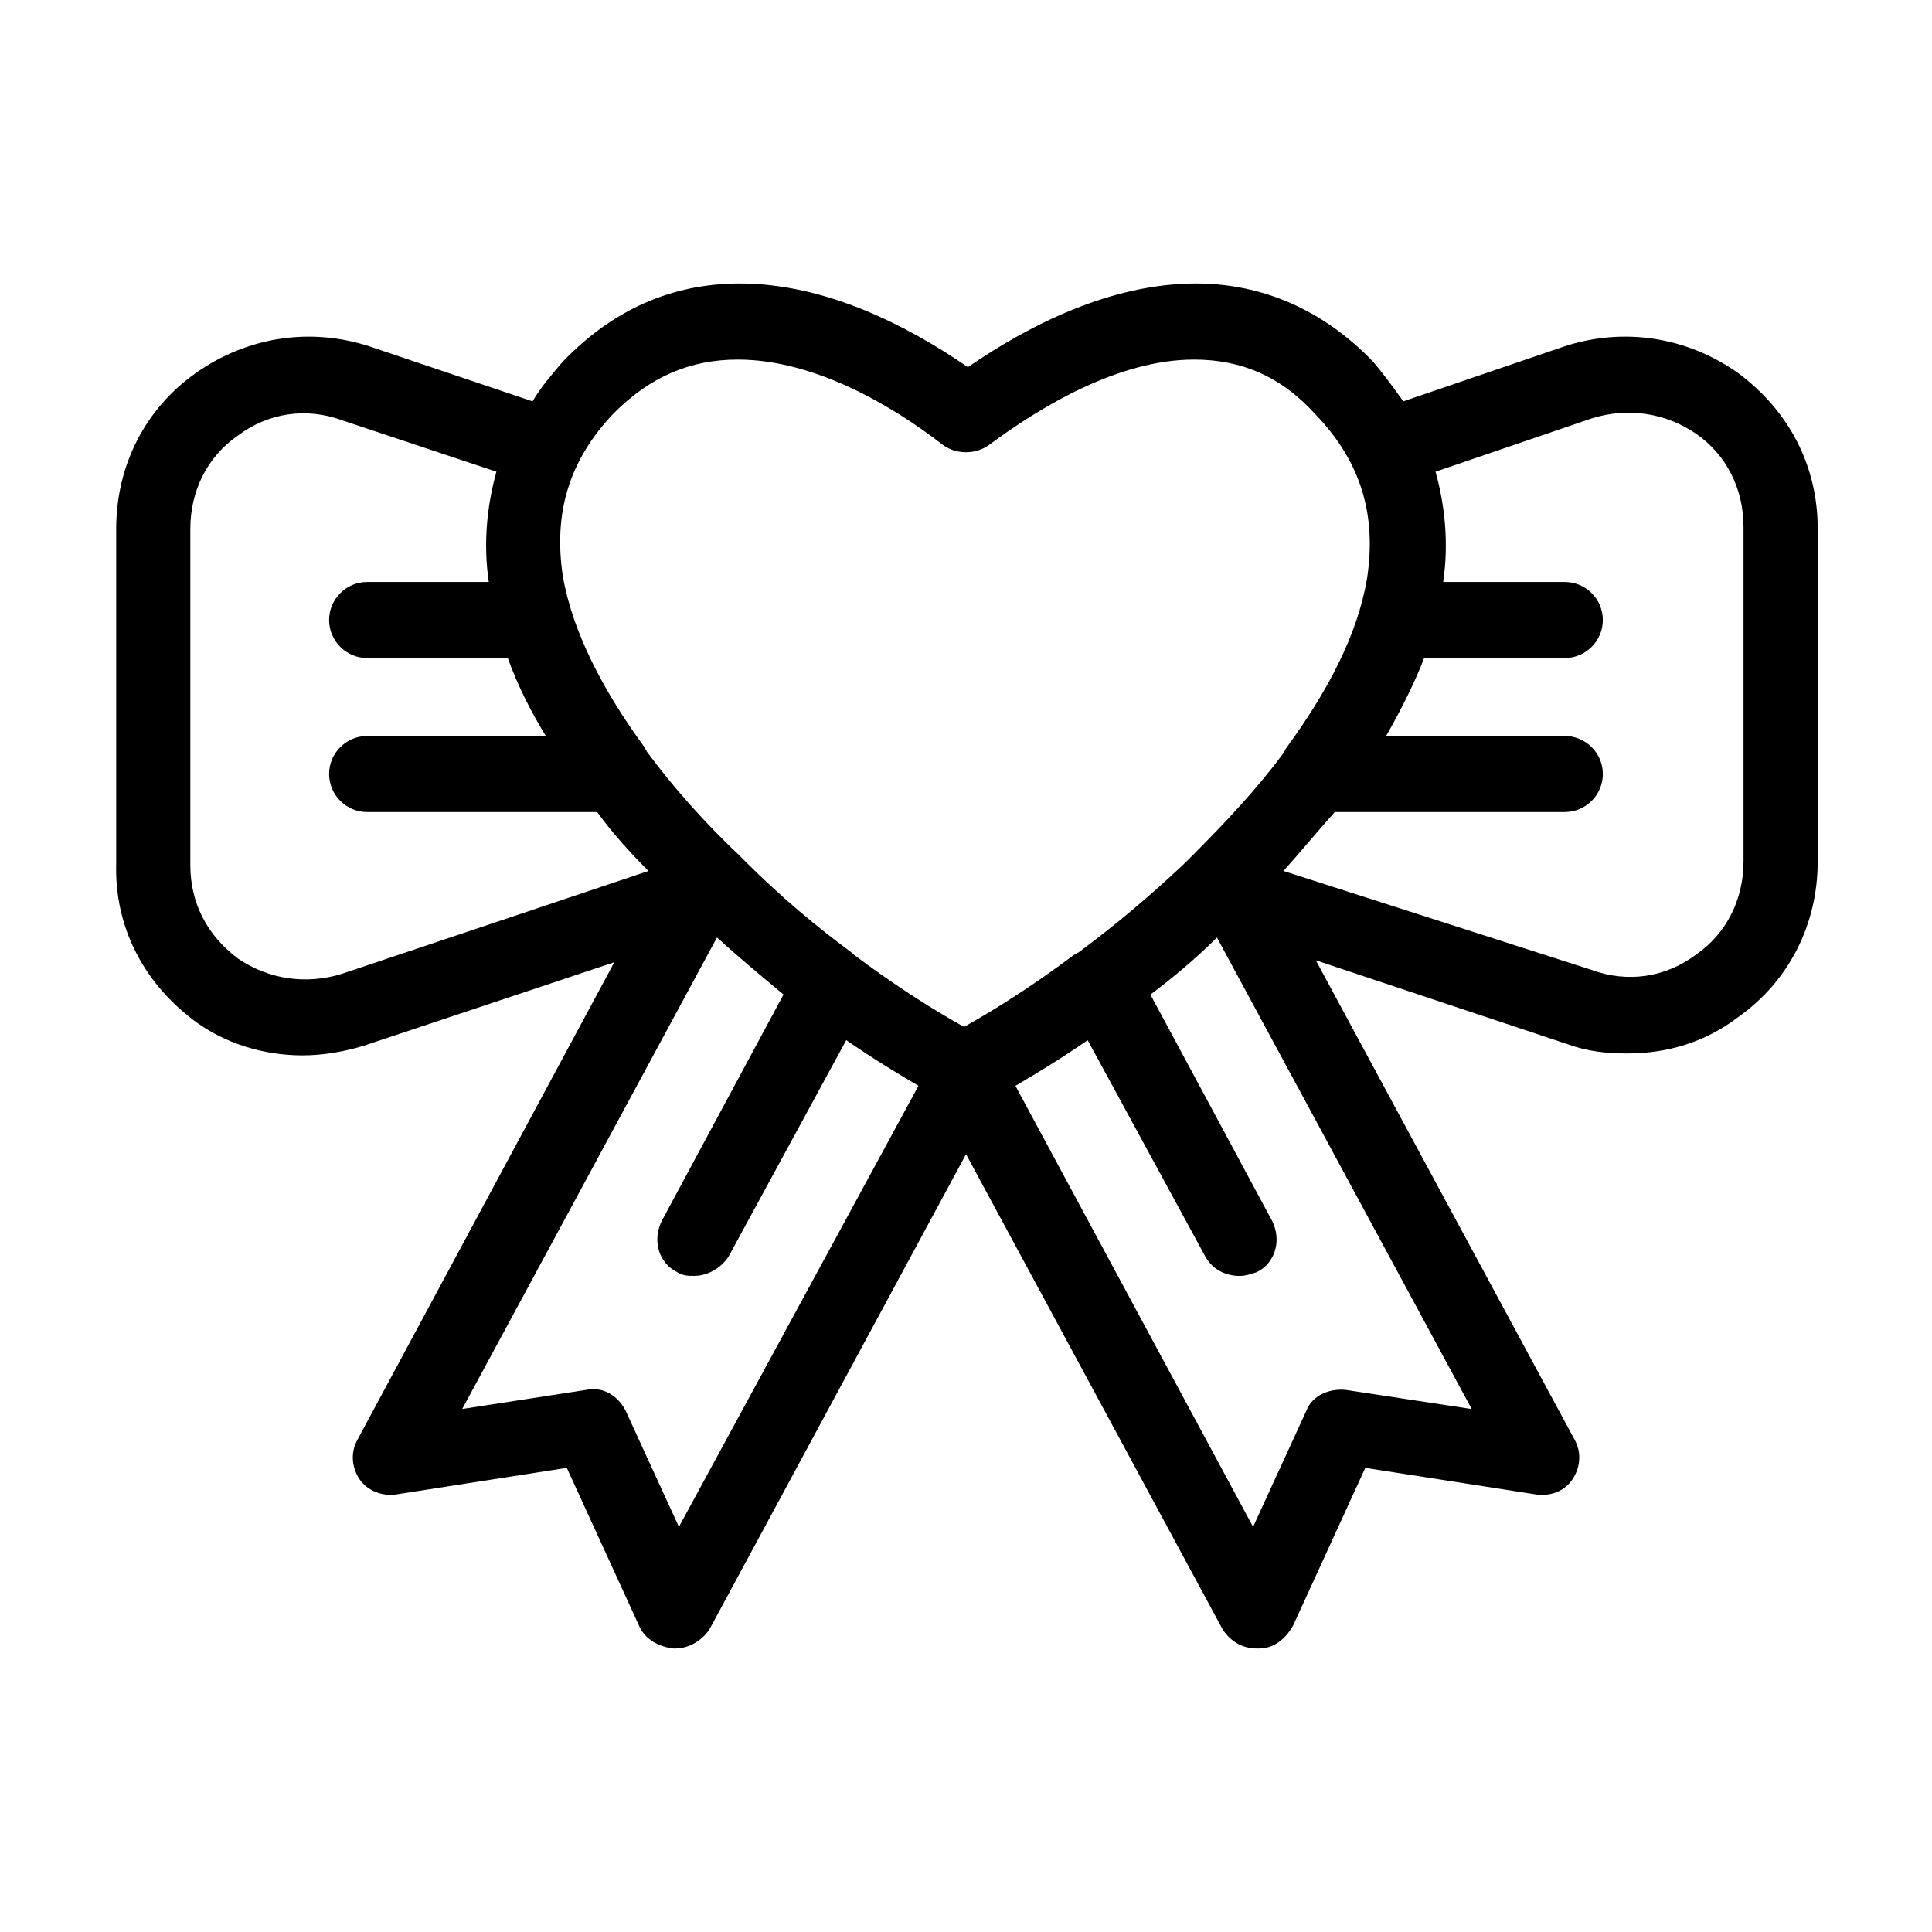
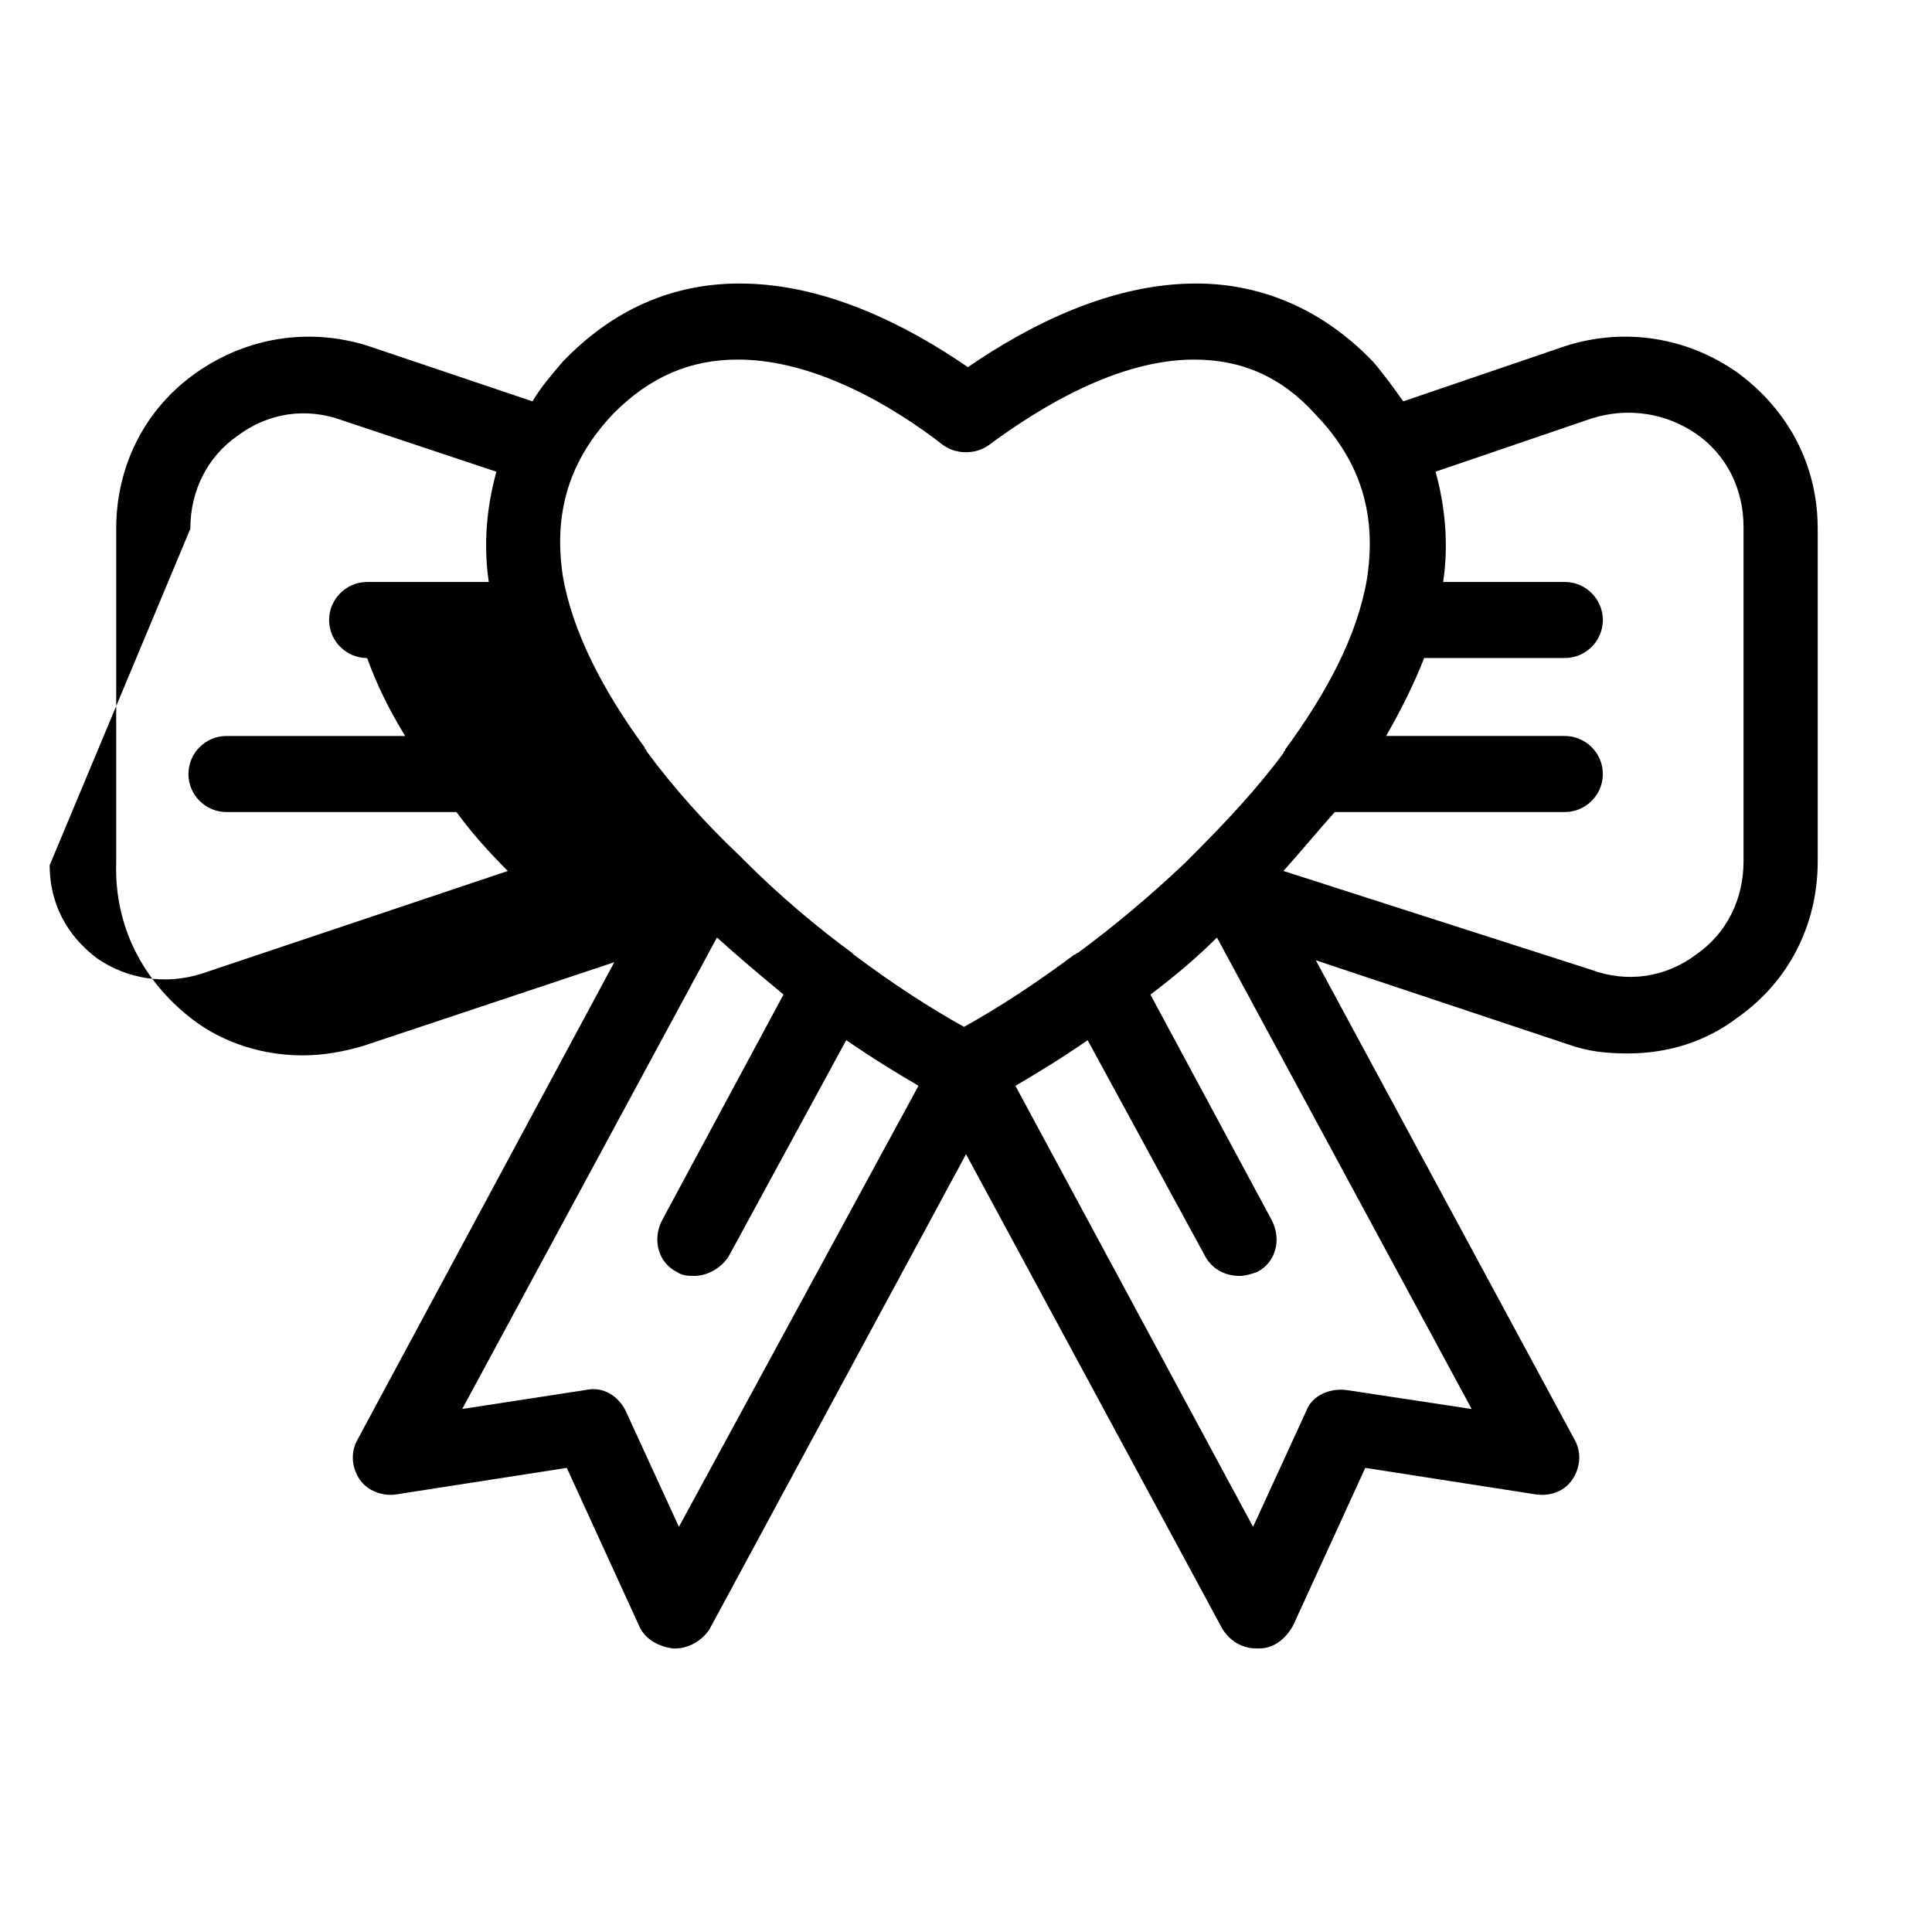
<svg xmlns="http://www.w3.org/2000/svg" fill="#000000" width="800px" height="800px" version="1.1" viewBox="144 144 512 512">
-   <path d="m194.95 414.11c8.566 6.551 19.145 9.574 29.223 9.574 5.543 0 11.082-1.008 16.121-2.519l66.504-22.168-68.016 126.45c-2.016 3.527-1.512 7.559 0.504 10.578 2.016 3.023 6.047 4.535 9.574 4.031l45.344-7.055 19.145 41.816c1.512 3.527 5.039 5.543 9.07 6.047h0.504c3.527 0 7.055-2.016 9.07-5.039l68.016-125.95 68.016 125.95c2.016 3.023 5.039 5.039 9.07 5.039h0.504c4.031 0 7.055-2.519 9.07-6.047l19.145-41.816 45.344 7.055c4.031 0.504 7.559-1.008 9.574-4.031 2.016-3.023 2.519-7.055 0.504-10.578l-68.535-126.96 66.504 22.168c5.543 2.016 10.578 2.519 16.121 2.519 10.578 0 20.656-3.023 29.223-9.574 13.602-9.574 21.16-24.688 21.16-41.312v-88.168c0-16.625-7.559-31.234-21.16-41.312-13.602-9.574-30.23-12.09-45.848-7.055l-42.824 14.613c-2.519-3.527-5.039-7.055-8.062-10.578-13.098-13.602-29.223-20.656-46.855-20.656-22.672 0-44.336 11.082-60.457 22.168-16.121-11.082-37.785-22.168-60.457-22.168-18.137 0-33.754 7.055-46.855 20.656-3.023 3.527-6.047 7.055-8.062 10.578l-43.328-14.609c-15.617-5.039-32.242-2.519-45.848 7.055-13.602 9.574-21.16 24.688-21.16 41.312v88.672c-0.496 16.621 7.059 31.23 20.16 41.309zm128.97 134.52-14.105-30.73c-2.016-4.031-6.047-6.551-10.578-5.543l-32.746 5.039 67.512-124.95c5.543 5.039 11.586 10.078 17.633 15.113l-32.242 59.953c-2.519 5.039-1.008 11.082 4.031 13.602 1.512 1.008 3.023 1.008 4.535 1.008 3.527 0 7.055-2.016 9.07-5.039l31.234-57.434c6.551 4.535 13.098 8.566 19.145 12.09zm176.84-36.273c-4.535-0.504-9.07 1.512-10.578 5.543l-14.105 30.73-62.98-116.88c6.047-3.527 12.594-7.559 19.145-12.09l31.234 57.434c2.016 3.527 5.543 5.039 9.07 5.039 1.512 0 3.023-0.504 4.535-1.008 5.039-2.519 6.551-8.566 4.031-13.602l-32.242-59.953c6.047-4.535 12.09-9.574 17.633-15.113l67.512 124.95zm64.988-257.45c9.574-3.023 19.648-1.512 27.711 4.031 8.062 5.543 12.594 14.609 12.594 24.688v88.672c0 10.078-4.535 19.145-12.594 24.688-8.062 6.047-18.137 7.559-27.711 4.031l-81.617-26.203c4.535-5.039 9.07-10.578 13.602-15.617h60.961c5.543 0 10.078-4.535 10.078-10.078s-4.535-10.078-10.078-10.078h-47.359c4.031-7.055 7.559-14.105 10.078-20.656h37.281c5.543 0 10.078-4.535 10.078-10.078s-4.535-10.078-10.078-10.078h-32.242c1.512-10.078 0.504-20.152-2.016-29.223zm-226.21-15.617c20.152 0 40.809 12.09 54.41 22.672 3.527 2.519 8.566 2.519 12.09 0 13.602-10.078 34.258-22.672 54.41-22.672 12.594 0 23.176 4.535 32.242 14.609 12.09 12.594 16.121 26.703 13.602 43.328-2.519 15.113-10.578 30.23-21.664 45.344 0 0.504-0.504 0.504-0.504 1.008-7.055 9.574-15.617 18.641-24.688 27.711-0.504 0.504-1.008 1.008-1.512 1.512-9.07 8.566-18.641 16.625-28.215 23.68-0.504 0-0.504 0.504-1.008 0.504-10.078 7.559-20.152 14.105-29.223 19.145-9.07-5.039-19.145-11.586-29.223-19.145l-0.504-0.504c-9.574-7.055-19.145-15.113-28.215-24.184l-1.512-1.512c-9.07-8.566-17.633-18.137-24.688-27.711 0-0.504-0.504-0.504-0.504-1.008-11.082-15.113-19.145-30.73-21.664-45.344-2.519-16.625 1.512-30.73 13.602-43.328 9.59-9.574 20.168-14.105 32.766-14.105zm-145.1 44.836c0-10.078 4.535-19.145 12.594-24.688 8.062-6.047 18.137-7.559 27.711-4.031l40.809 13.602c-2.519 9.07-3.527 19.145-2.016 29.223h-32.242c-5.543 0-10.078 4.535-10.078 10.078 0 5.543 4.535 10.078 10.078 10.078h37.281c2.519 7.055 6.047 14.105 10.078 20.656h-47.359c-5.543 0-10.078 4.535-10.078 10.078 0 5.543 4.535 10.078 10.078 10.078h60.961c4.031 5.543 8.566 10.578 13.602 15.617l-81.113 27.207c-9.574 3.023-19.648 1.512-27.711-4.031-8.062-6.047-12.594-14.609-12.594-24.688z" />
+   <path d="m194.95 414.11c8.566 6.551 19.145 9.574 29.223 9.574 5.543 0 11.082-1.008 16.121-2.519l66.504-22.168-68.016 126.45c-2.016 3.527-1.512 7.559 0.504 10.578 2.016 3.023 6.047 4.535 9.574 4.031l45.344-7.055 19.145 41.816c1.512 3.527 5.039 5.543 9.07 6.047h0.504c3.527 0 7.055-2.016 9.07-5.039l68.016-125.95 68.016 125.95c2.016 3.023 5.039 5.039 9.07 5.039h0.504c4.031 0 7.055-2.519 9.07-6.047l19.145-41.816 45.344 7.055c4.031 0.504 7.559-1.008 9.574-4.031 2.016-3.023 2.519-7.055 0.504-10.578l-68.535-126.96 66.504 22.168c5.543 2.016 10.578 2.519 16.121 2.519 10.578 0 20.656-3.023 29.223-9.574 13.602-9.574 21.16-24.688 21.16-41.312v-88.168c0-16.625-7.559-31.234-21.16-41.312-13.602-9.574-30.23-12.09-45.848-7.055l-42.824 14.613c-2.519-3.527-5.039-7.055-8.062-10.578-13.098-13.602-29.223-20.656-46.855-20.656-22.672 0-44.336 11.082-60.457 22.168-16.121-11.082-37.785-22.168-60.457-22.168-18.137 0-33.754 7.055-46.855 20.656-3.023 3.527-6.047 7.055-8.062 10.578l-43.328-14.609c-15.617-5.039-32.242-2.519-45.848 7.055-13.602 9.574-21.16 24.688-21.16 41.312v88.672c-0.496 16.621 7.059 31.23 20.16 41.309zm128.97 134.52-14.105-30.73c-2.016-4.031-6.047-6.551-10.578-5.543l-32.746 5.039 67.512-124.95c5.543 5.039 11.586 10.078 17.633 15.113l-32.242 59.953c-2.519 5.039-1.008 11.082 4.031 13.602 1.512 1.008 3.023 1.008 4.535 1.008 3.527 0 7.055-2.016 9.07-5.039l31.234-57.434c6.551 4.535 13.098 8.566 19.145 12.09zm176.84-36.273c-4.535-0.504-9.07 1.512-10.578 5.543l-14.105 30.73-62.98-116.88c6.047-3.527 12.594-7.559 19.145-12.09l31.234 57.434c2.016 3.527 5.543 5.039 9.07 5.039 1.512 0 3.023-0.504 4.535-1.008 5.039-2.519 6.551-8.566 4.031-13.602l-32.242-59.953c6.047-4.535 12.09-9.574 17.633-15.113l67.512 124.95zm64.988-257.45c9.574-3.023 19.648-1.512 27.711 4.031 8.062 5.543 12.594 14.609 12.594 24.688v88.672c0 10.078-4.535 19.145-12.594 24.688-8.062 6.047-18.137 7.559-27.711 4.031l-81.617-26.203c4.535-5.039 9.07-10.578 13.602-15.617h60.961c5.543 0 10.078-4.535 10.078-10.078s-4.535-10.078-10.078-10.078h-47.359c4.031-7.055 7.559-14.105 10.078-20.656h37.281c5.543 0 10.078-4.535 10.078-10.078s-4.535-10.078-10.078-10.078h-32.242c1.512-10.078 0.504-20.152-2.016-29.223zm-226.21-15.617c20.152 0 40.809 12.09 54.41 22.672 3.527 2.519 8.566 2.519 12.09 0 13.602-10.078 34.258-22.672 54.41-22.672 12.594 0 23.176 4.535 32.242 14.609 12.09 12.594 16.121 26.703 13.602 43.328-2.519 15.113-10.578 30.23-21.664 45.344 0 0.504-0.504 0.504-0.504 1.008-7.055 9.574-15.617 18.641-24.688 27.711-0.504 0.504-1.008 1.008-1.512 1.512-9.07 8.566-18.641 16.625-28.215 23.68-0.504 0-0.504 0.504-1.008 0.504-10.078 7.559-20.152 14.105-29.223 19.145-9.07-5.039-19.145-11.586-29.223-19.145l-0.504-0.504c-9.574-7.055-19.145-15.113-28.215-24.184l-1.512-1.512c-9.07-8.566-17.633-18.137-24.688-27.711 0-0.504-0.504-0.504-0.504-1.008-11.082-15.113-19.145-30.73-21.664-45.344-2.519-16.625 1.512-30.73 13.602-43.328 9.59-9.574 20.168-14.105 32.766-14.105zm-145.1 44.836c0-10.078 4.535-19.145 12.594-24.688 8.062-6.047 18.137-7.559 27.711-4.031l40.809 13.602c-2.519 9.07-3.527 19.145-2.016 29.223h-32.242c-5.543 0-10.078 4.535-10.078 10.078 0 5.543 4.535 10.078 10.078 10.078c2.519 7.055 6.047 14.105 10.078 20.656h-47.359c-5.543 0-10.078 4.535-10.078 10.078 0 5.543 4.535 10.078 10.078 10.078h60.961c4.031 5.543 8.566 10.578 13.602 15.617l-81.113 27.207c-9.574 3.023-19.648 1.512-27.711-4.031-8.062-6.047-12.594-14.609-12.594-24.688z" />
</svg>